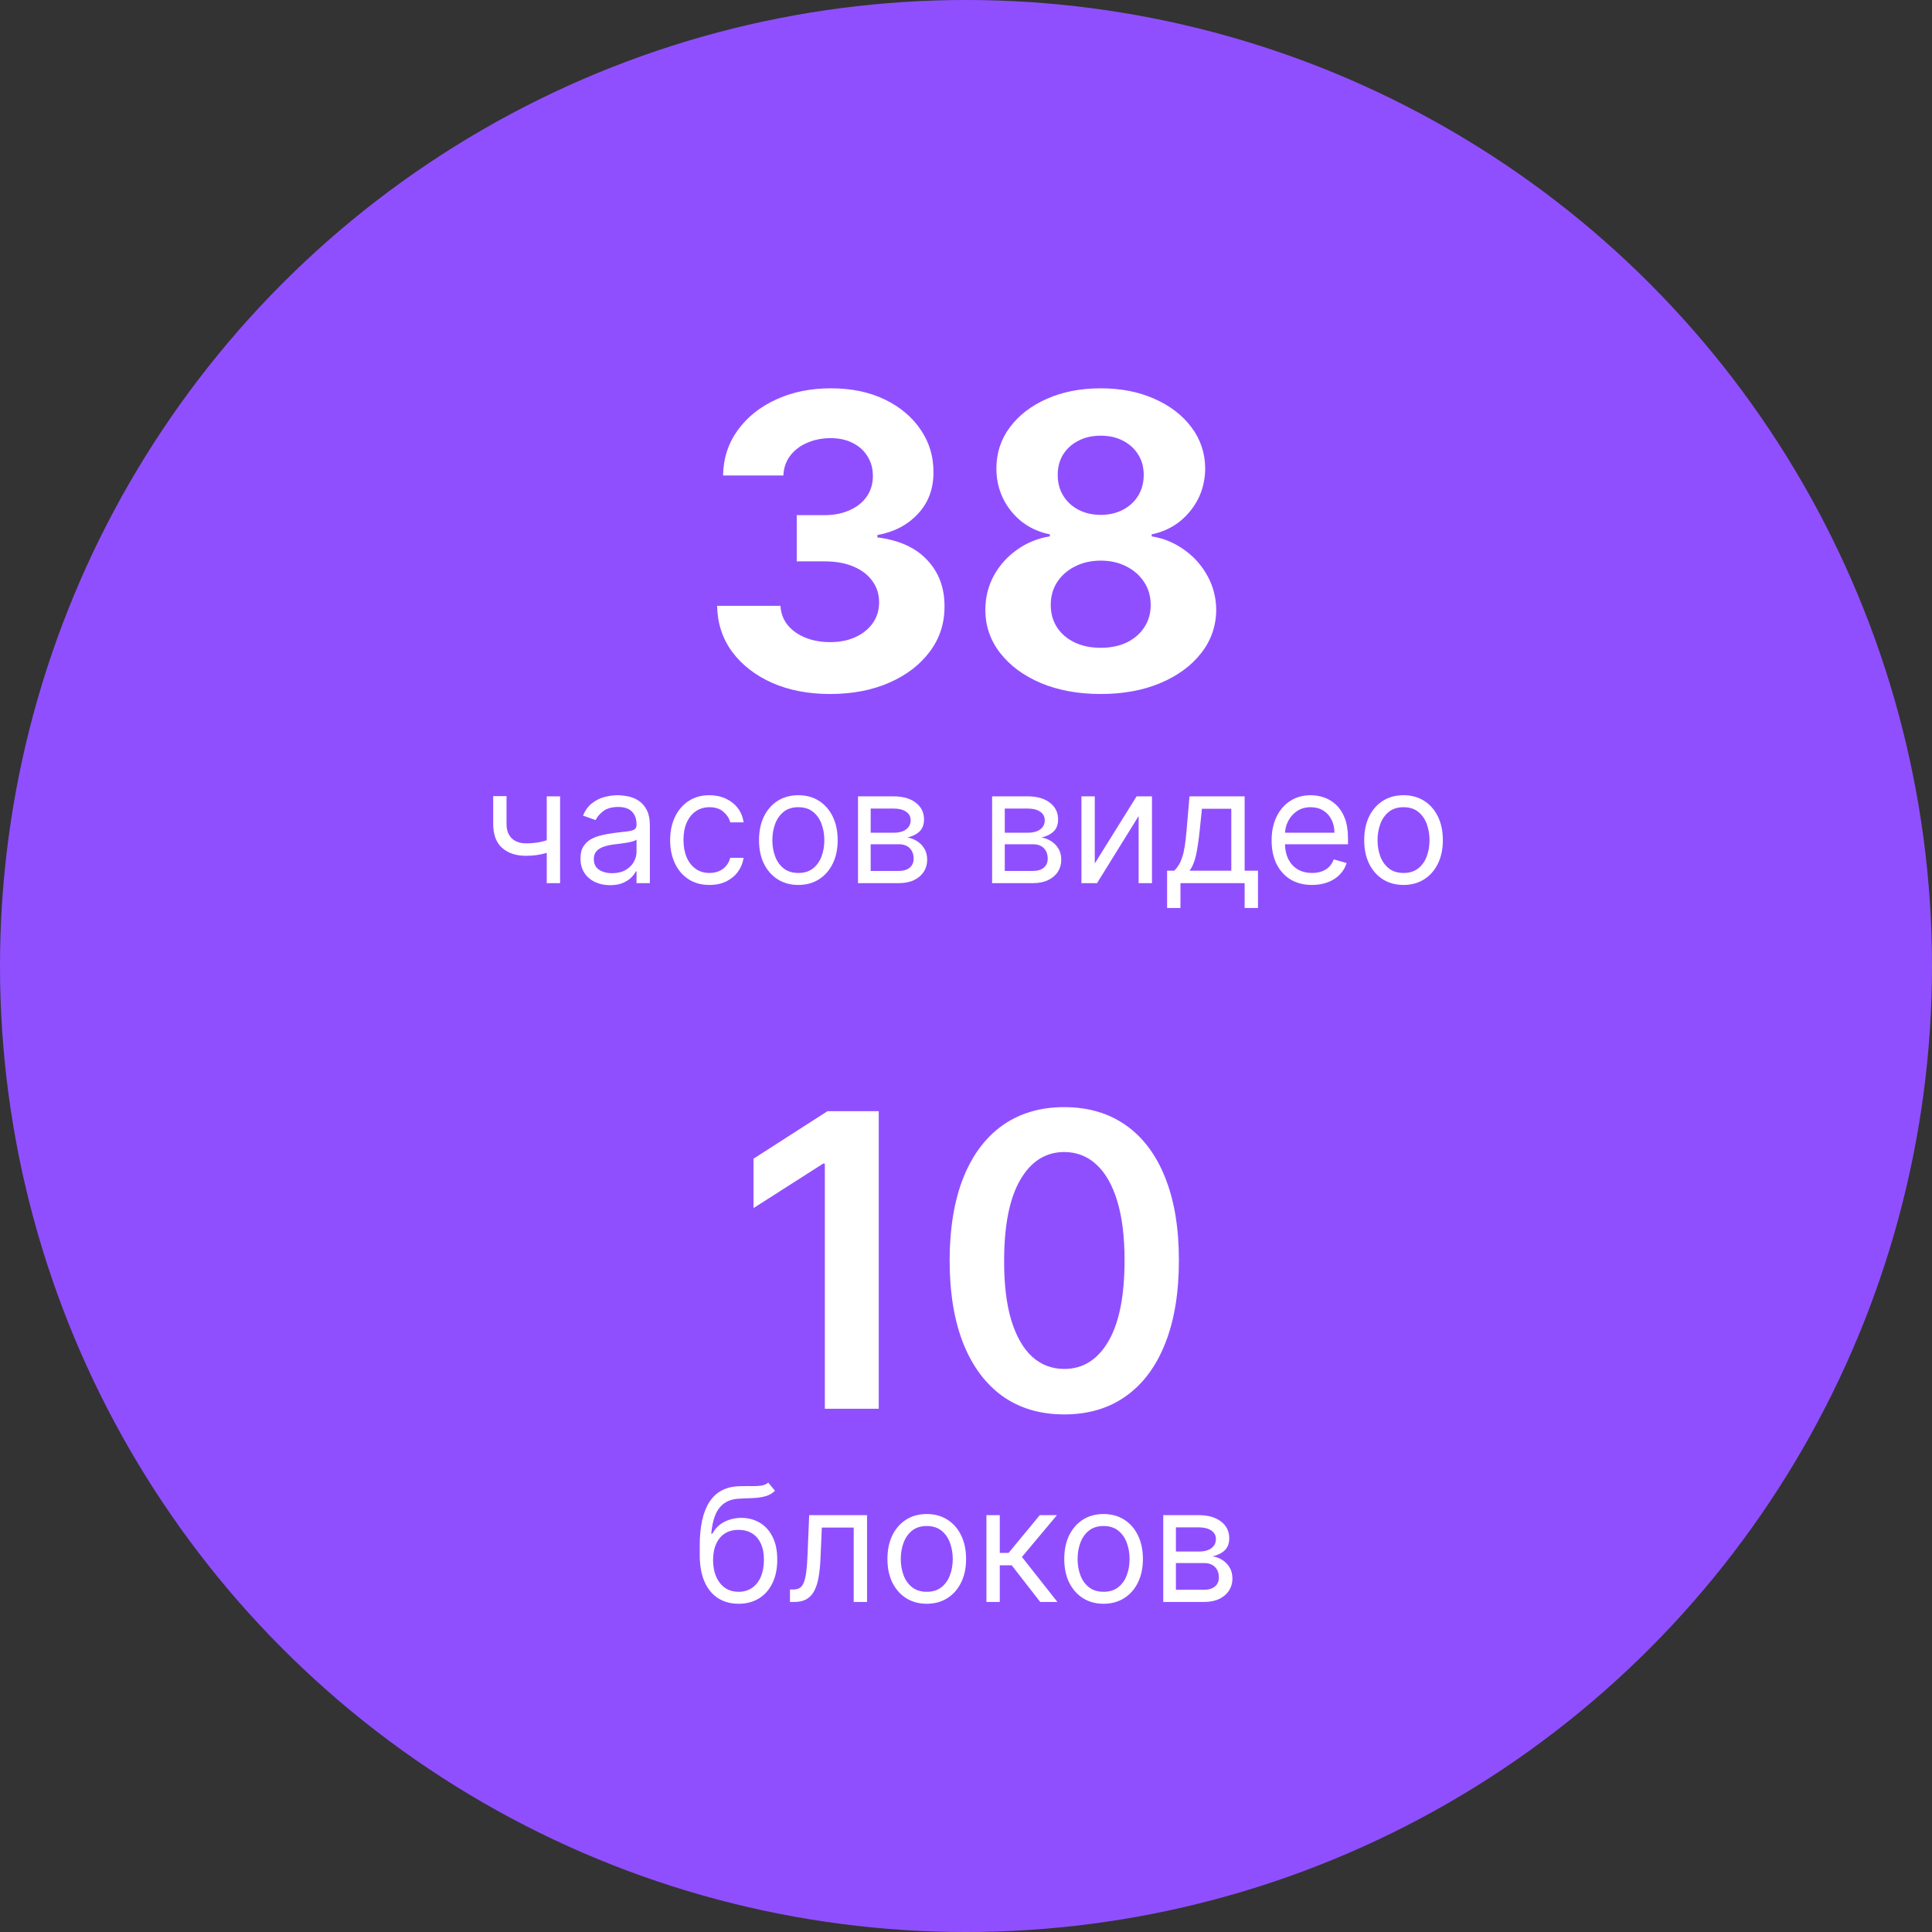
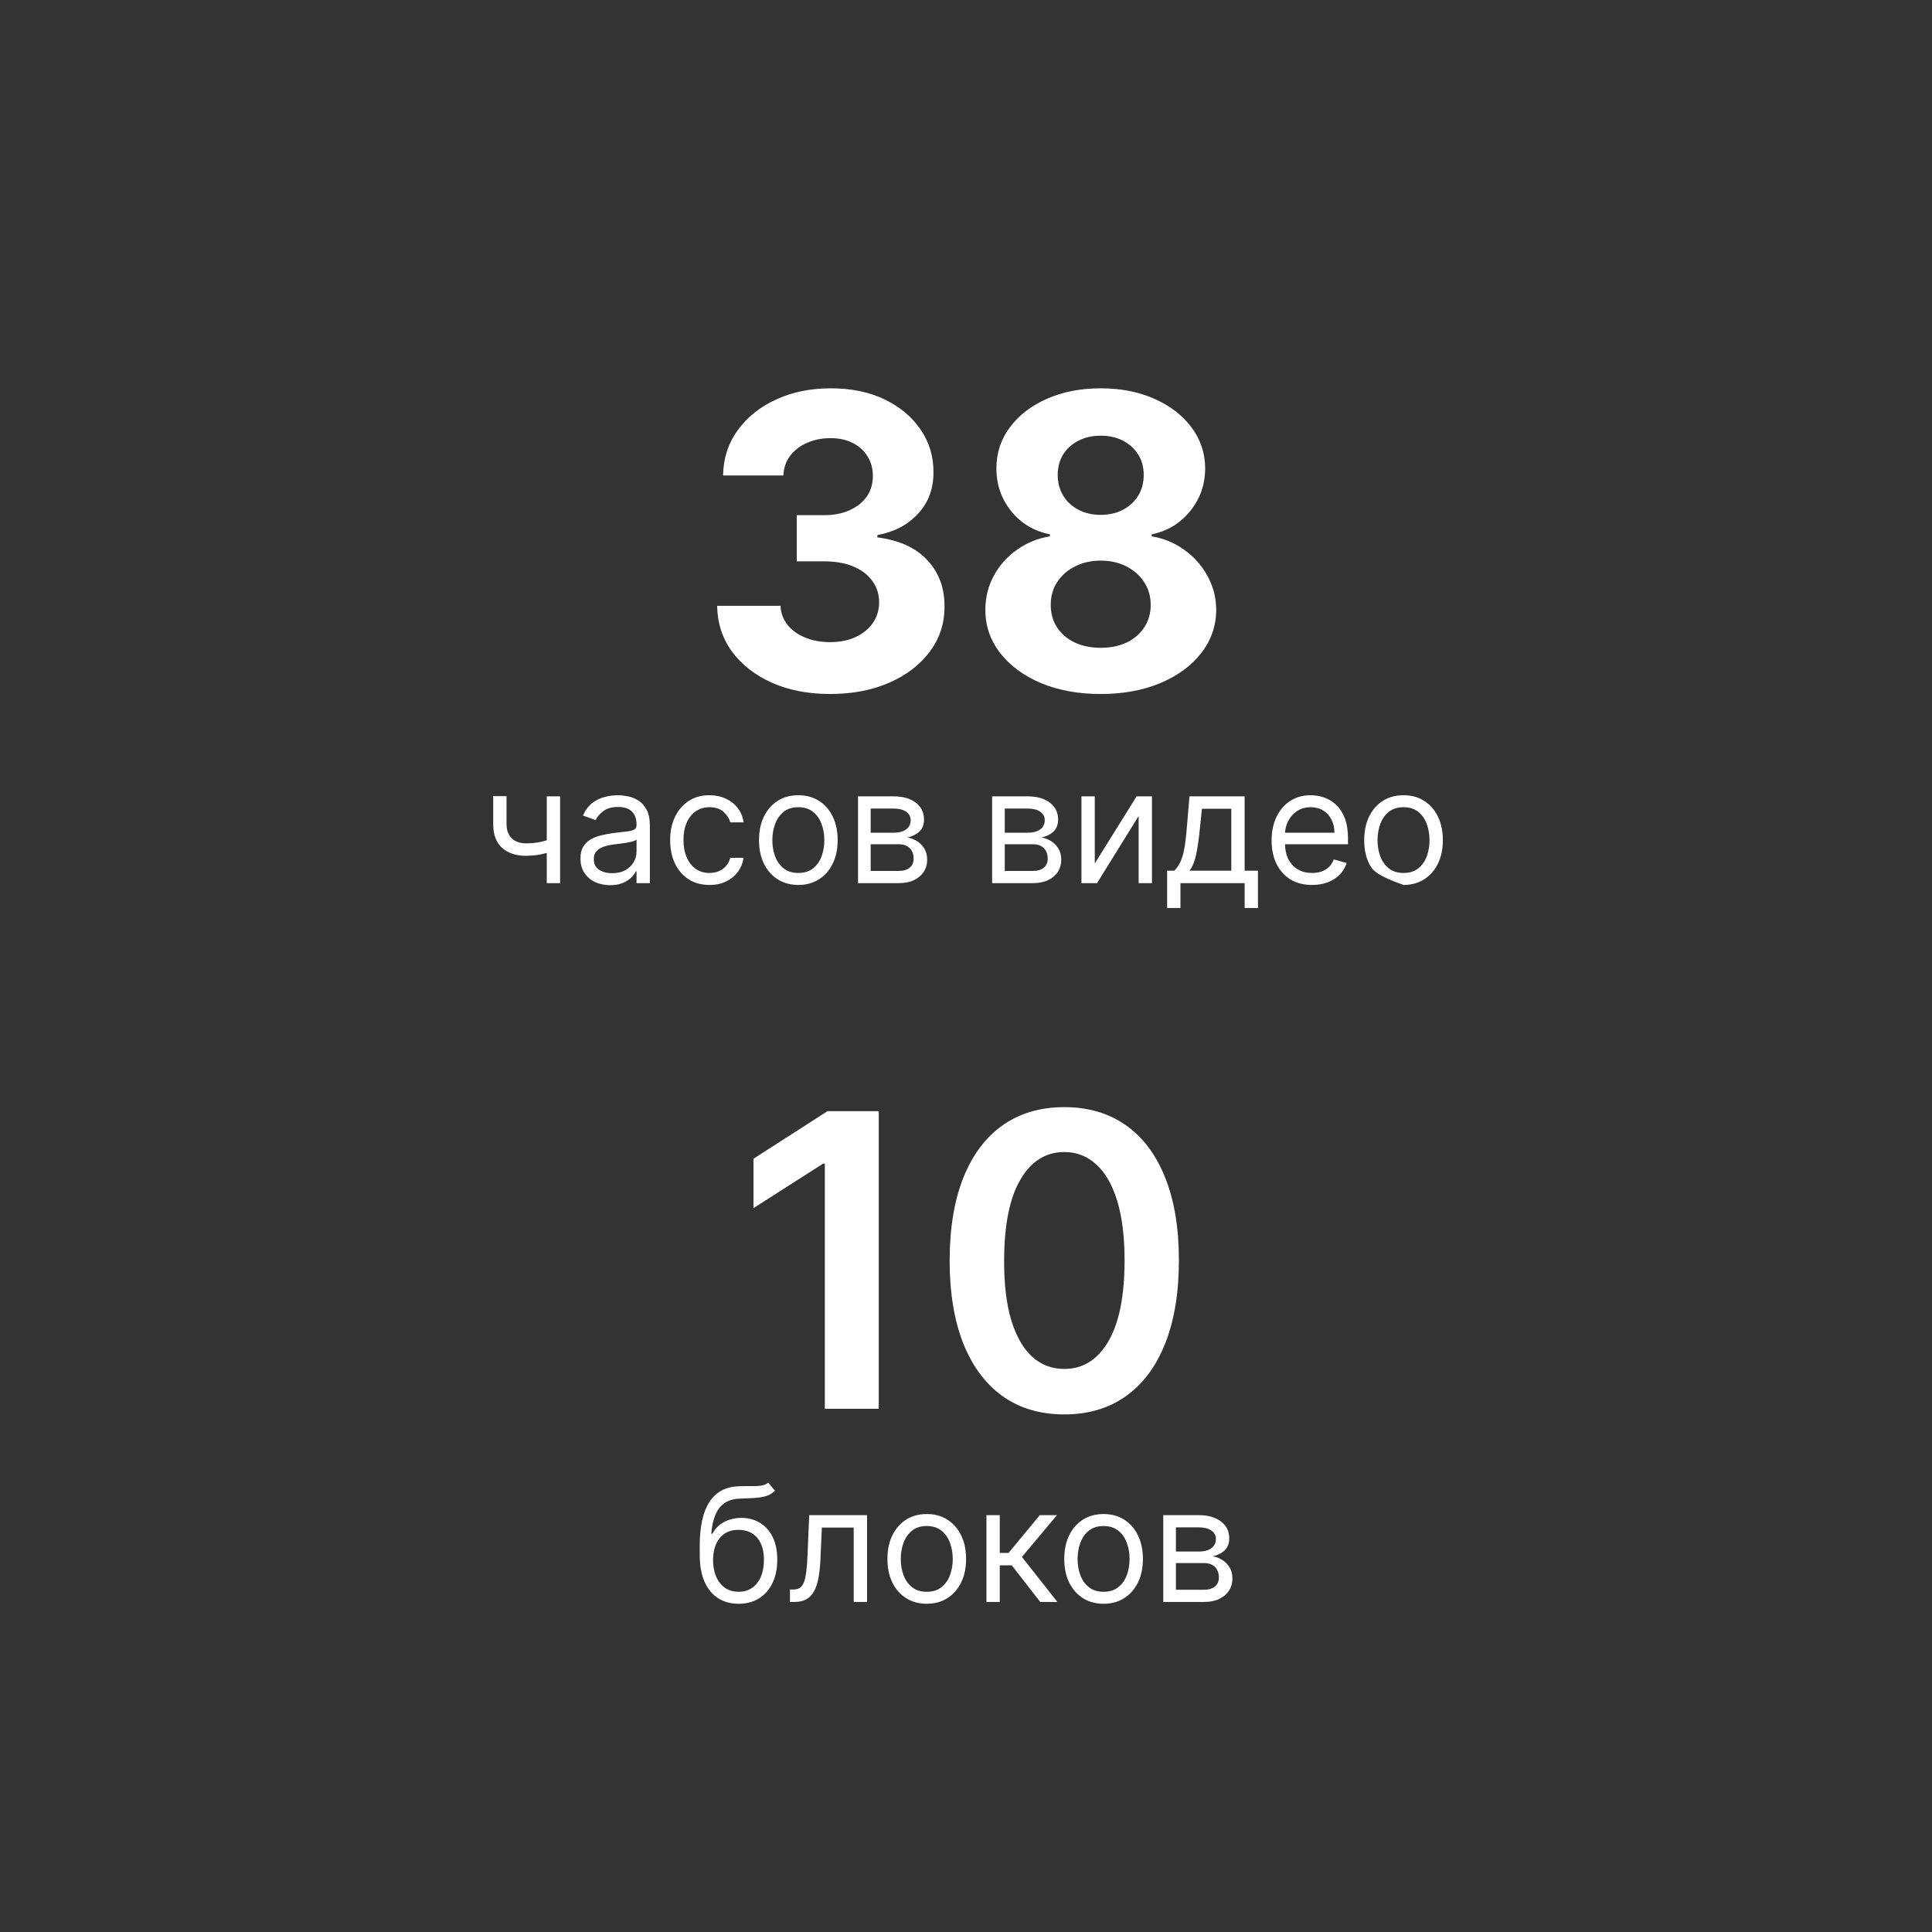
<svg xmlns="http://www.w3.org/2000/svg" width="240" height="240" viewBox="0 0 240 240" fill="none">
  <rect x="0" y="0" width="240" height="240" fill="#333333" stroke="none" />
-   <circle cx="120" cy="120" r="120" fill="#904FFF" />
-   <path d="M103.107 86.211C100.412 86.211 98.011 85.748 95.906 84.822C93.812 83.883 92.158 82.596 90.942 80.959C89.739 79.311 89.12 77.41 89.084 75.256H96.953C97.001 76.159 97.296 76.953 97.837 77.638C98.39 78.312 99.124 78.836 100.039 79.209C100.953 79.582 101.982 79.768 103.125 79.768C104.316 79.768 105.369 79.558 106.283 79.136C107.198 78.715 107.914 78.132 108.431 77.386C108.949 76.64 109.207 75.779 109.207 74.805C109.207 73.818 108.93 72.946 108.377 72.188C107.836 71.418 107.053 70.816 106.031 70.383C105.02 69.95 103.817 69.733 102.421 69.733H98.974V63.994H102.421C103.6 63.994 104.641 63.789 105.543 63.38C106.458 62.971 107.168 62.406 107.673 61.684C108.178 60.95 108.431 60.096 108.431 59.121C108.431 58.195 108.209 57.382 107.763 56.684C107.33 55.975 106.717 55.421 105.922 55.024C105.14 54.627 104.226 54.428 103.179 54.428C102.12 54.428 101.152 54.621 100.273 55.006C99.395 55.379 98.691 55.914 98.162 56.612C97.632 57.31 97.35 58.128 97.314 59.067H89.823C89.86 56.937 90.467 55.06 91.646 53.436C92.826 51.812 94.414 50.542 96.411 49.628C98.421 48.701 100.689 48.238 103.215 48.238C105.766 48.238 107.998 48.701 109.911 49.628C111.824 50.554 113.31 51.806 114.369 53.382C115.44 54.946 115.969 56.703 115.957 58.652C115.969 60.721 115.326 62.448 114.026 63.832C112.739 65.215 111.06 66.094 108.991 66.467V66.755C111.71 67.104 113.779 68.049 115.199 69.589C116.631 71.117 117.341 73.03 117.329 75.328C117.341 77.434 116.733 79.305 115.506 80.941C114.291 82.578 112.612 83.865 110.471 84.803C108.329 85.742 105.874 86.211 103.107 86.211ZM136.735 86.211C133.956 86.211 131.483 85.76 129.317 84.858C127.164 83.943 125.473 82.698 124.246 81.122C123.019 79.546 122.405 77.759 122.405 75.761C122.405 74.221 122.754 72.808 123.452 71.52C124.162 70.221 125.124 69.144 126.339 68.29C127.555 67.423 128.914 66.87 130.418 66.629V66.376C128.445 65.979 126.845 65.023 125.617 63.507C124.39 61.979 123.777 60.204 123.777 58.182C123.777 56.269 124.336 54.567 125.455 53.075C126.574 51.571 128.108 50.392 130.057 49.538C132.019 48.671 134.244 48.238 136.735 48.238C139.226 48.238 141.446 48.671 143.395 49.538C145.356 50.404 146.896 51.589 148.015 53.093C149.134 54.585 149.7 56.282 149.712 58.182C149.7 60.216 149.074 61.991 147.835 63.507C146.595 65.023 145.007 65.979 143.07 66.376V66.629C144.55 66.87 145.892 67.423 147.095 68.29C148.31 69.144 149.273 70.221 149.982 71.52C150.704 72.808 151.071 74.221 151.083 75.761C151.071 77.759 150.452 79.546 149.224 81.122C147.997 82.698 146.301 83.943 144.135 84.858C141.981 85.76 139.515 86.211 136.735 86.211ZM136.735 80.472C137.974 80.472 139.057 80.249 139.984 79.804C140.91 79.347 141.632 78.721 142.15 77.927C142.679 77.121 142.944 76.195 142.944 75.148C142.944 74.077 142.673 73.132 142.132 72.314C141.59 71.484 140.856 70.834 139.93 70.365C139.003 69.884 137.938 69.643 136.735 69.643C135.544 69.643 134.479 69.884 133.541 70.365C132.602 70.834 131.862 71.484 131.321 72.314C130.791 73.132 130.527 74.077 130.527 75.148C130.527 76.195 130.785 77.121 131.303 77.927C131.82 78.721 132.548 79.347 133.486 79.804C134.425 80.249 135.508 80.472 136.735 80.472ZM136.735 63.958C137.77 63.958 138.69 63.747 139.496 63.326C140.303 62.905 140.934 62.322 141.392 61.576C141.849 60.83 142.077 59.969 142.077 58.995C142.077 58.032 141.849 57.19 141.392 56.468C140.934 55.734 140.309 55.163 139.515 54.753C138.72 54.332 137.794 54.122 136.735 54.122C135.688 54.122 134.762 54.332 133.956 54.753C133.15 55.163 132.518 55.734 132.061 56.468C131.615 57.19 131.393 58.032 131.393 58.995C131.393 59.969 131.621 60.83 132.079 61.576C132.536 62.322 133.168 62.905 133.974 63.326C134.78 63.747 135.7 63.958 136.735 63.958ZM69.577 98.925V109.706H67.92V98.925H69.577ZM68.931 104.063V105.607C68.557 105.747 68.185 105.871 67.815 105.979C67.445 106.082 67.057 106.164 66.65 106.225C66.243 106.281 65.796 106.309 65.309 106.309C64.088 106.309 63.108 105.979 62.368 105.319C61.634 104.659 61.267 103.67 61.267 102.35V98.897H62.923V102.35C62.923 102.902 63.028 103.356 63.239 103.712C63.449 104.068 63.735 104.332 64.095 104.505C64.455 104.678 64.86 104.765 65.309 104.765C66.011 104.765 66.645 104.702 67.211 104.575C67.782 104.444 68.355 104.273 68.931 104.063ZM75.788 109.959C75.105 109.959 74.485 109.83 73.928 109.573C73.371 109.311 72.929 108.934 72.602 108.443C72.274 107.947 72.11 107.348 72.11 106.646C72.11 106.028 72.232 105.527 72.475 105.144C72.719 104.755 73.044 104.451 73.451 104.231C73.858 104.011 74.307 103.848 74.799 103.74C75.295 103.628 75.793 103.539 76.294 103.473C76.949 103.389 77.48 103.326 77.887 103.284C78.299 103.237 78.598 103.16 78.785 103.052C78.977 102.945 79.073 102.757 79.073 102.491V102.435C79.073 101.742 78.883 101.204 78.504 100.82C78.13 100.437 77.562 100.245 76.799 100.245C76.008 100.245 75.388 100.418 74.939 100.764C74.49 101.11 74.174 101.48 73.991 101.873L72.419 101.312C72.7 100.656 73.074 100.146 73.542 99.781C74.015 99.412 74.529 99.154 75.086 99.009C75.648 98.86 76.2 98.785 76.743 98.785C77.089 98.785 77.487 98.827 77.936 98.911C78.39 98.991 78.827 99.157 79.249 99.409C79.674 99.662 80.028 100.043 80.308 100.554C80.589 101.064 80.729 101.747 80.729 102.603V109.706H79.073V108.246H78.989C78.876 108.48 78.689 108.73 78.427 108.997C78.165 109.264 77.817 109.491 77.382 109.678C76.946 109.865 76.415 109.959 75.788 109.959ZM76.041 108.471C76.696 108.471 77.248 108.342 77.697 108.085C78.151 107.827 78.493 107.495 78.722 107.088C78.956 106.681 79.073 106.253 79.073 105.804V104.287C79.003 104.372 78.848 104.449 78.61 104.519C78.376 104.585 78.104 104.643 77.796 104.695C77.491 104.741 77.194 104.783 76.904 104.821C76.619 104.854 76.387 104.882 76.209 104.905C75.779 104.961 75.376 105.053 75.002 105.179C74.632 105.301 74.333 105.485 74.104 105.733C73.879 105.977 73.767 106.309 73.767 106.73C73.767 107.306 73.98 107.741 74.406 108.035C74.836 108.326 75.381 108.471 76.041 108.471ZM88.132 109.931C87.122 109.931 86.251 109.692 85.521 109.215C84.791 108.737 84.23 108.08 83.837 107.242C83.444 106.405 83.247 105.448 83.247 104.372C83.247 103.277 83.449 102.311 83.851 101.473C84.258 100.631 84.824 99.973 85.549 99.501C86.279 99.023 87.131 98.785 88.104 98.785C88.862 98.785 89.546 98.925 90.154 99.206C90.762 99.487 91.26 99.88 91.649 100.385C92.037 100.89 92.278 101.48 92.372 102.154H90.715C90.589 101.662 90.308 101.227 89.873 100.848C89.443 100.465 88.862 100.273 88.132 100.273C87.487 100.273 86.921 100.441 86.434 100.778C85.952 101.11 85.575 101.581 85.304 102.189C85.037 102.792 84.904 103.501 84.904 104.316C84.904 105.148 85.035 105.874 85.297 106.491C85.564 107.109 85.938 107.589 86.42 107.93C86.906 108.272 87.477 108.443 88.132 108.443C88.563 108.443 88.954 108.368 89.305 108.218C89.656 108.068 89.953 107.853 90.196 107.572C90.439 107.291 90.612 106.955 90.715 106.562H92.372C92.278 107.198 92.046 107.771 91.677 108.281C91.312 108.786 90.828 109.189 90.224 109.488C89.625 109.783 88.928 109.931 88.132 109.931ZM99.173 109.931C98.2 109.931 97.346 109.699 96.611 109.236C95.881 108.772 95.31 108.124 94.898 107.291C94.491 106.459 94.288 105.485 94.288 104.372C94.288 103.249 94.491 102.268 94.898 101.431C95.31 100.593 95.881 99.943 96.611 99.48C97.346 99.016 98.2 98.785 99.173 98.785C100.146 98.785 100.998 99.016 101.728 99.48C102.462 99.943 103.033 100.593 103.44 101.431C103.852 102.268 104.058 103.249 104.058 104.372C104.058 105.485 103.852 106.459 103.44 107.291C103.033 108.124 102.462 108.772 101.728 109.236C100.998 109.699 100.146 109.931 99.173 109.931ZM99.173 108.443C99.912 108.443 100.52 108.253 100.998 107.874C101.475 107.495 101.828 106.997 102.058 106.379C102.287 105.761 102.401 105.092 102.401 104.372C102.401 103.651 102.287 102.98 102.058 102.357C101.828 101.735 101.475 101.232 100.998 100.848C100.52 100.465 99.912 100.273 99.173 100.273C98.433 100.273 97.825 100.465 97.348 100.848C96.871 101.232 96.517 101.735 96.288 102.357C96.059 102.98 95.944 103.651 95.944 104.372C95.944 105.092 96.059 105.761 96.288 106.379C96.517 106.997 96.871 107.495 97.348 107.874C97.825 108.253 98.433 108.443 99.173 108.443ZM106.586 109.706V98.925H110.994C112.155 98.925 113.076 99.187 113.759 99.711C114.443 100.235 114.784 100.928 114.784 101.789C114.784 102.444 114.59 102.952 114.202 103.312C113.813 103.667 113.315 103.908 112.707 104.035C113.104 104.091 113.49 104.231 113.865 104.456C114.244 104.681 114.557 104.989 114.805 105.382C115.053 105.771 115.177 106.248 115.177 106.814C115.177 107.366 115.037 107.86 114.756 108.295C114.475 108.73 114.073 109.074 113.549 109.327C113.025 109.58 112.398 109.706 111.668 109.706H106.586ZM108.159 108.19H111.668C112.239 108.19 112.686 108.054 113.008 107.783C113.331 107.511 113.493 107.142 113.493 106.674C113.493 106.117 113.331 105.68 113.008 105.361C112.686 105.038 112.239 104.877 111.668 104.877H108.159V108.19ZM108.159 103.445H110.994C111.439 103.445 111.82 103.384 112.138 103.263C112.456 103.136 112.7 102.959 112.868 102.729C113.041 102.495 113.128 102.219 113.128 101.901C113.128 101.447 112.938 101.092 112.559 100.834C112.18 100.572 111.659 100.441 110.994 100.441H108.159V103.445ZM123.244 109.706V98.925H127.651C128.812 98.925 129.733 99.187 130.417 99.711C131.1 100.235 131.441 100.928 131.441 101.789C131.441 102.444 131.247 102.952 130.859 103.312C130.47 103.667 129.972 103.908 129.364 104.035C129.762 104.091 130.148 104.231 130.522 104.456C130.901 104.681 131.214 104.989 131.462 105.382C131.71 105.771 131.834 106.248 131.834 106.814C131.834 107.366 131.694 107.86 131.413 108.295C131.133 108.73 130.73 109.074 130.206 109.327C129.682 109.58 129.055 109.706 128.325 109.706H123.244ZM124.816 108.19H128.325C128.896 108.19 129.343 108.054 129.666 107.783C129.989 107.511 130.15 107.142 130.15 106.674C130.15 106.117 129.989 105.68 129.666 105.361C129.343 105.038 128.896 104.877 128.325 104.877H124.816V108.19ZM124.816 103.445H127.651C128.096 103.445 128.477 103.384 128.795 103.263C129.114 103.136 129.357 102.959 129.525 102.729C129.698 102.495 129.785 102.219 129.785 101.901C129.785 101.447 129.595 101.092 129.216 100.834C128.837 100.572 128.316 100.441 127.651 100.441H124.816V103.445ZM135.998 107.263L141.192 98.925H143.101V109.706H141.445V101.368L136.279 109.706H134.342V98.925H135.998V107.263ZM144.984 112.794V108.162H145.882C146.102 107.933 146.292 107.685 146.451 107.418C146.61 107.151 146.748 106.835 146.865 106.47C146.987 106.101 147.09 105.651 147.174 105.123C147.258 104.589 147.333 103.946 147.398 103.193L147.763 98.925H154.614V108.162H156.27V112.794H154.614V109.706H146.64V112.794H144.984ZM147.763 108.162H152.957V100.469H149.308L149.027 103.193C148.91 104.32 148.765 105.305 148.592 106.147C148.418 106.99 148.142 107.661 147.763 108.162ZM162.989 109.931C161.95 109.931 161.054 109.701 160.301 109.243C159.552 108.779 158.974 108.134 158.567 107.306C158.165 106.473 157.963 105.504 157.963 104.4C157.963 103.296 158.165 102.322 158.567 101.48C158.974 100.633 159.54 99.973 160.266 99.501C160.995 99.023 161.847 98.785 162.82 98.785C163.382 98.785 163.936 98.878 164.484 99.066C165.031 99.253 165.53 99.557 165.979 99.978C166.428 100.394 166.786 100.947 167.053 101.634C167.319 102.322 167.453 103.169 167.453 104.175V104.877H159.143V103.445H165.768C165.768 102.837 165.647 102.294 165.403 101.817C165.165 101.34 164.823 100.963 164.378 100.687C163.939 100.411 163.419 100.273 162.82 100.273C162.161 100.273 161.59 100.437 161.108 100.764C160.63 101.087 160.263 101.508 160.006 102.027C159.748 102.547 159.62 103.104 159.62 103.698V104.652C159.62 105.467 159.76 106.157 160.041 106.723C160.326 107.284 160.722 107.713 161.227 108.007C161.732 108.298 162.32 108.443 162.989 108.443C163.424 108.443 163.817 108.382 164.168 108.26C164.524 108.134 164.83 107.947 165.087 107.699C165.345 107.446 165.544 107.132 165.684 106.758L167.284 107.207C167.116 107.75 166.833 108.227 166.435 108.639C166.037 109.046 165.546 109.364 164.961 109.594C164.376 109.818 163.719 109.931 162.989 109.931ZM174.352 109.931C173.379 109.931 172.525 109.699 171.79 109.236C171.06 108.772 170.489 108.124 170.078 107.291C169.671 106.459 169.467 105.485 169.467 104.372C169.467 103.249 169.671 102.268 170.078 101.431C170.489 100.593 171.06 99.943 171.79 99.48C172.525 99.016 173.379 98.785 174.352 98.785C175.325 98.785 176.177 99.016 176.907 99.48C177.641 99.943 178.212 100.593 178.619 101.431C179.031 102.268 179.237 103.249 179.237 104.372C179.237 105.485 179.031 106.459 178.619 107.291C178.212 108.124 177.641 108.772 176.907 109.236C176.177 109.699 175.325 109.931 174.352 109.931ZM174.352 108.443C175.091 108.443 175.7 108.253 176.177 107.874C176.654 107.495 177.007 106.997 177.237 106.379C177.466 105.761 177.581 105.092 177.581 104.372C177.581 103.651 177.466 102.98 177.237 102.357C177.007 101.735 176.654 101.232 176.177 100.848C175.7 100.465 175.091 100.273 174.352 100.273C173.613 100.273 173.004 100.465 172.527 100.848C172.05 101.232 171.697 101.735 171.467 102.357C171.238 102.98 171.123 103.651 171.123 104.372C171.123 105.092 171.238 105.761 171.467 106.379C171.697 106.997 172.05 107.495 172.527 107.874C173.004 108.253 173.613 108.443 174.352 108.443Z" fill="white" />
+   <path d="M103.107 86.211C100.412 86.211 98.011 85.748 95.906 84.822C93.812 83.883 92.158 82.596 90.942 80.959C89.739 79.311 89.12 77.41 89.084 75.256H96.953C97.001 76.159 97.296 76.953 97.837 77.638C98.39 78.312 99.124 78.836 100.039 79.209C100.953 79.582 101.982 79.768 103.125 79.768C104.316 79.768 105.369 79.558 106.283 79.136C107.198 78.715 107.914 78.132 108.431 77.386C108.949 76.64 109.207 75.779 109.207 74.805C109.207 73.818 108.93 72.946 108.377 72.188C107.836 71.418 107.053 70.816 106.031 70.383C105.02 69.95 103.817 69.733 102.421 69.733H98.974V63.994H102.421C103.6 63.994 104.641 63.789 105.543 63.38C106.458 62.971 107.168 62.406 107.673 61.684C108.178 60.95 108.431 60.096 108.431 59.121C108.431 58.195 108.209 57.382 107.763 56.684C107.33 55.975 106.717 55.421 105.922 55.024C105.14 54.627 104.226 54.428 103.179 54.428C102.12 54.428 101.152 54.621 100.273 55.006C99.395 55.379 98.691 55.914 98.162 56.612C97.632 57.31 97.35 58.128 97.314 59.067H89.823C89.86 56.937 90.467 55.06 91.646 53.436C92.826 51.812 94.414 50.542 96.411 49.628C98.421 48.701 100.689 48.238 103.215 48.238C105.766 48.238 107.998 48.701 109.911 49.628C111.824 50.554 113.31 51.806 114.369 53.382C115.44 54.946 115.969 56.703 115.957 58.652C115.969 60.721 115.326 62.448 114.026 63.832C112.739 65.215 111.06 66.094 108.991 66.467V66.755C111.71 67.104 113.779 68.049 115.199 69.589C116.631 71.117 117.341 73.03 117.329 75.328C117.341 77.434 116.733 79.305 115.506 80.941C114.291 82.578 112.612 83.865 110.471 84.803C108.329 85.742 105.874 86.211 103.107 86.211ZM136.735 86.211C133.956 86.211 131.483 85.76 129.317 84.858C127.164 83.943 125.473 82.698 124.246 81.122C123.019 79.546 122.405 77.759 122.405 75.761C122.405 74.221 122.754 72.808 123.452 71.52C124.162 70.221 125.124 69.144 126.339 68.29C127.555 67.423 128.914 66.87 130.418 66.629V66.376C128.445 65.979 126.845 65.023 125.617 63.507C124.39 61.979 123.777 60.204 123.777 58.182C123.777 56.269 124.336 54.567 125.455 53.075C126.574 51.571 128.108 50.392 130.057 49.538C132.019 48.671 134.244 48.238 136.735 48.238C139.226 48.238 141.446 48.671 143.395 49.538C145.356 50.404 146.896 51.589 148.015 53.093C149.134 54.585 149.7 56.282 149.712 58.182C149.7 60.216 149.074 61.991 147.835 63.507C146.595 65.023 145.007 65.979 143.07 66.376V66.629C144.55 66.87 145.892 67.423 147.095 68.29C148.31 69.144 149.273 70.221 149.982 71.52C150.704 72.808 151.071 74.221 151.083 75.761C151.071 77.759 150.452 79.546 149.224 81.122C147.997 82.698 146.301 83.943 144.135 84.858C141.981 85.76 139.515 86.211 136.735 86.211ZM136.735 80.472C137.974 80.472 139.057 80.249 139.984 79.804C140.91 79.347 141.632 78.721 142.15 77.927C142.679 77.121 142.944 76.195 142.944 75.148C142.944 74.077 142.673 73.132 142.132 72.314C141.59 71.484 140.856 70.834 139.93 70.365C139.003 69.884 137.938 69.643 136.735 69.643C135.544 69.643 134.479 69.884 133.541 70.365C132.602 70.834 131.862 71.484 131.321 72.314C130.791 73.132 130.527 74.077 130.527 75.148C130.527 76.195 130.785 77.121 131.303 77.927C131.82 78.721 132.548 79.347 133.486 79.804C134.425 80.249 135.508 80.472 136.735 80.472ZM136.735 63.958C137.77 63.958 138.69 63.747 139.496 63.326C140.303 62.905 140.934 62.322 141.392 61.576C141.849 60.83 142.077 59.969 142.077 58.995C142.077 58.032 141.849 57.19 141.392 56.468C140.934 55.734 140.309 55.163 139.515 54.753C138.72 54.332 137.794 54.122 136.735 54.122C135.688 54.122 134.762 54.332 133.956 54.753C133.15 55.163 132.518 55.734 132.061 56.468C131.615 57.19 131.393 58.032 131.393 58.995C131.393 59.969 131.621 60.83 132.079 61.576C132.536 62.322 133.168 62.905 133.974 63.326C134.78 63.747 135.7 63.958 136.735 63.958ZM69.577 98.925V109.706H67.92V98.925H69.577ZM68.931 104.063V105.607C68.557 105.747 68.185 105.871 67.815 105.979C67.445 106.082 67.057 106.164 66.65 106.225C66.243 106.281 65.796 106.309 65.309 106.309C64.088 106.309 63.108 105.979 62.368 105.319C61.634 104.659 61.267 103.67 61.267 102.35V98.897H62.923V102.35C62.923 102.902 63.028 103.356 63.239 103.712C63.449 104.068 63.735 104.332 64.095 104.505C64.455 104.678 64.86 104.765 65.309 104.765C66.011 104.765 66.645 104.702 67.211 104.575C67.782 104.444 68.355 104.273 68.931 104.063ZM75.788 109.959C75.105 109.959 74.485 109.83 73.928 109.573C73.371 109.311 72.929 108.934 72.602 108.443C72.274 107.947 72.11 107.348 72.11 106.646C72.11 106.028 72.232 105.527 72.475 105.144C72.719 104.755 73.044 104.451 73.451 104.231C73.858 104.011 74.307 103.848 74.799 103.74C75.295 103.628 75.793 103.539 76.294 103.473C76.949 103.389 77.48 103.326 77.887 103.284C78.299 103.237 78.598 103.16 78.785 103.052C78.977 102.945 79.073 102.757 79.073 102.491V102.435C79.073 101.742 78.883 101.204 78.504 100.82C78.13 100.437 77.562 100.245 76.799 100.245C76.008 100.245 75.388 100.418 74.939 100.764C74.49 101.11 74.174 101.48 73.991 101.873L72.419 101.312C72.7 100.656 73.074 100.146 73.542 99.781C74.015 99.412 74.529 99.154 75.086 99.009C75.648 98.86 76.2 98.785 76.743 98.785C77.089 98.785 77.487 98.827 77.936 98.911C78.39 98.991 78.827 99.157 79.249 99.409C79.674 99.662 80.028 100.043 80.308 100.554C80.589 101.064 80.729 101.747 80.729 102.603V109.706H79.073V108.246H78.989C78.876 108.48 78.689 108.73 78.427 108.997C78.165 109.264 77.817 109.491 77.382 109.678C76.946 109.865 76.415 109.959 75.788 109.959ZM76.041 108.471C76.696 108.471 77.248 108.342 77.697 108.085C78.151 107.827 78.493 107.495 78.722 107.088C78.956 106.681 79.073 106.253 79.073 105.804V104.287C79.003 104.372 78.848 104.449 78.61 104.519C78.376 104.585 78.104 104.643 77.796 104.695C77.491 104.741 77.194 104.783 76.904 104.821C76.619 104.854 76.387 104.882 76.209 104.905C75.779 104.961 75.376 105.053 75.002 105.179C74.632 105.301 74.333 105.485 74.104 105.733C73.879 105.977 73.767 106.309 73.767 106.73C73.767 107.306 73.98 107.741 74.406 108.035C74.836 108.326 75.381 108.471 76.041 108.471ZM88.132 109.931C87.122 109.931 86.251 109.692 85.521 109.215C84.791 108.737 84.23 108.08 83.837 107.242C83.444 106.405 83.247 105.448 83.247 104.372C83.247 103.277 83.449 102.311 83.851 101.473C84.258 100.631 84.824 99.973 85.549 99.501C86.279 99.023 87.131 98.785 88.104 98.785C88.862 98.785 89.546 98.925 90.154 99.206C90.762 99.487 91.26 99.88 91.649 100.385C92.037 100.89 92.278 101.48 92.372 102.154H90.715C90.589 101.662 90.308 101.227 89.873 100.848C89.443 100.465 88.862 100.273 88.132 100.273C87.487 100.273 86.921 100.441 86.434 100.778C85.952 101.11 85.575 101.581 85.304 102.189C85.037 102.792 84.904 103.501 84.904 104.316C84.904 105.148 85.035 105.874 85.297 106.491C85.564 107.109 85.938 107.589 86.42 107.93C86.906 108.272 87.477 108.443 88.132 108.443C88.563 108.443 88.954 108.368 89.305 108.218C89.656 108.068 89.953 107.853 90.196 107.572C90.439 107.291 90.612 106.955 90.715 106.562H92.372C92.278 107.198 92.046 107.771 91.677 108.281C91.312 108.786 90.828 109.189 90.224 109.488C89.625 109.783 88.928 109.931 88.132 109.931ZM99.173 109.931C98.2 109.931 97.346 109.699 96.611 109.236C95.881 108.772 95.31 108.124 94.898 107.291C94.491 106.459 94.288 105.485 94.288 104.372C94.288 103.249 94.491 102.268 94.898 101.431C95.31 100.593 95.881 99.943 96.611 99.48C97.346 99.016 98.2 98.785 99.173 98.785C100.146 98.785 100.998 99.016 101.728 99.48C102.462 99.943 103.033 100.593 103.44 101.431C103.852 102.268 104.058 103.249 104.058 104.372C104.058 105.485 103.852 106.459 103.44 107.291C103.033 108.124 102.462 108.772 101.728 109.236C100.998 109.699 100.146 109.931 99.173 109.931ZM99.173 108.443C99.912 108.443 100.52 108.253 100.998 107.874C101.475 107.495 101.828 106.997 102.058 106.379C102.287 105.761 102.401 105.092 102.401 104.372C102.401 103.651 102.287 102.98 102.058 102.357C101.828 101.735 101.475 101.232 100.998 100.848C100.52 100.465 99.912 100.273 99.173 100.273C98.433 100.273 97.825 100.465 97.348 100.848C96.871 101.232 96.517 101.735 96.288 102.357C96.059 102.98 95.944 103.651 95.944 104.372C95.944 105.092 96.059 105.761 96.288 106.379C96.517 106.997 96.871 107.495 97.348 107.874C97.825 108.253 98.433 108.443 99.173 108.443ZM106.586 109.706V98.925H110.994C112.155 98.925 113.076 99.187 113.759 99.711C114.443 100.235 114.784 100.928 114.784 101.789C114.784 102.444 114.59 102.952 114.202 103.312C113.813 103.667 113.315 103.908 112.707 104.035C113.104 104.091 113.49 104.231 113.865 104.456C114.244 104.681 114.557 104.989 114.805 105.382C115.053 105.771 115.177 106.248 115.177 106.814C115.177 107.366 115.037 107.86 114.756 108.295C114.475 108.73 114.073 109.074 113.549 109.327C113.025 109.58 112.398 109.706 111.668 109.706H106.586ZM108.159 108.19H111.668C112.239 108.19 112.686 108.054 113.008 107.783C113.331 107.511 113.493 107.142 113.493 106.674C113.493 106.117 113.331 105.68 113.008 105.361C112.686 105.038 112.239 104.877 111.668 104.877H108.159V108.19ZM108.159 103.445H110.994C111.439 103.445 111.82 103.384 112.138 103.263C112.456 103.136 112.7 102.959 112.868 102.729C113.041 102.495 113.128 102.219 113.128 101.901C113.128 101.447 112.938 101.092 112.559 100.834C112.18 100.572 111.659 100.441 110.994 100.441H108.159V103.445ZM123.244 109.706V98.925H127.651C128.812 98.925 129.733 99.187 130.417 99.711C131.1 100.235 131.441 100.928 131.441 101.789C131.441 102.444 131.247 102.952 130.859 103.312C130.47 103.667 129.972 103.908 129.364 104.035C129.762 104.091 130.148 104.231 130.522 104.456C130.901 104.681 131.214 104.989 131.462 105.382C131.71 105.771 131.834 106.248 131.834 106.814C131.834 107.366 131.694 107.86 131.413 108.295C131.133 108.73 130.73 109.074 130.206 109.327C129.682 109.58 129.055 109.706 128.325 109.706H123.244ZM124.816 108.19H128.325C128.896 108.19 129.343 108.054 129.666 107.783C129.989 107.511 130.15 107.142 130.15 106.674C130.15 106.117 129.989 105.68 129.666 105.361C129.343 105.038 128.896 104.877 128.325 104.877H124.816V108.19ZM124.816 103.445H127.651C128.096 103.445 128.477 103.384 128.795 103.263C129.114 103.136 129.357 102.959 129.525 102.729C129.698 102.495 129.785 102.219 129.785 101.901C129.785 101.447 129.595 101.092 129.216 100.834C128.837 100.572 128.316 100.441 127.651 100.441H124.816V103.445ZM135.998 107.263L141.192 98.925H143.101V109.706H141.445V101.368L136.279 109.706H134.342V98.925H135.998V107.263ZM144.984 112.794V108.162H145.882C146.102 107.933 146.292 107.685 146.451 107.418C146.61 107.151 146.748 106.835 146.865 106.47C146.987 106.101 147.09 105.651 147.174 105.123C147.258 104.589 147.333 103.946 147.398 103.193L147.763 98.925H154.614V108.162H156.27V112.794H154.614V109.706H146.64V112.794H144.984ZM147.763 108.162H152.957V100.469H149.308L149.027 103.193C148.91 104.32 148.765 105.305 148.592 106.147C148.418 106.99 148.142 107.661 147.763 108.162ZM162.989 109.931C161.95 109.931 161.054 109.701 160.301 109.243C159.552 108.779 158.974 108.134 158.567 107.306C158.165 106.473 157.963 105.504 157.963 104.4C157.963 103.296 158.165 102.322 158.567 101.48C158.974 100.633 159.54 99.973 160.266 99.501C160.995 99.023 161.847 98.785 162.82 98.785C163.382 98.785 163.936 98.878 164.484 99.066C165.031 99.253 165.53 99.557 165.979 99.978C166.428 100.394 166.786 100.947 167.053 101.634C167.319 102.322 167.453 103.169 167.453 104.175V104.877H159.143V103.445H165.768C165.768 102.837 165.647 102.294 165.403 101.817C165.165 101.34 164.823 100.963 164.378 100.687C163.939 100.411 163.419 100.273 162.82 100.273C162.161 100.273 161.59 100.437 161.108 100.764C160.63 101.087 160.263 101.508 160.006 102.027C159.748 102.547 159.62 103.104 159.62 103.698V104.652C159.62 105.467 159.76 106.157 160.041 106.723C160.326 107.284 160.722 107.713 161.227 108.007C161.732 108.298 162.32 108.443 162.989 108.443C163.424 108.443 163.817 108.382 164.168 108.26C164.524 108.134 164.83 107.947 165.087 107.699C165.345 107.446 165.544 107.132 165.684 106.758L167.284 107.207C167.116 107.75 166.833 108.227 166.435 108.639C166.037 109.046 165.546 109.364 164.961 109.594C164.376 109.818 163.719 109.931 162.989 109.931ZM174.352 109.931C171.06 108.772 170.489 108.124 170.078 107.291C169.671 106.459 169.467 105.485 169.467 104.372C169.467 103.249 169.671 102.268 170.078 101.431C170.489 100.593 171.06 99.943 171.79 99.48C172.525 99.016 173.379 98.785 174.352 98.785C175.325 98.785 176.177 99.016 176.907 99.48C177.641 99.943 178.212 100.593 178.619 101.431C179.031 102.268 179.237 103.249 179.237 104.372C179.237 105.485 179.031 106.459 178.619 107.291C178.212 108.124 177.641 108.772 176.907 109.236C176.177 109.699 175.325 109.931 174.352 109.931ZM174.352 108.443C175.091 108.443 175.7 108.253 176.177 107.874C176.654 107.495 177.007 106.997 177.237 106.379C177.466 105.761 177.581 105.092 177.581 104.372C177.581 103.651 177.466 102.98 177.237 102.357C177.007 101.735 176.654 101.232 176.177 100.848C175.7 100.465 175.091 100.273 174.352 100.273C173.613 100.273 173.004 100.465 172.527 100.848C172.05 101.232 171.697 101.735 171.467 102.357C171.238 102.98 171.123 103.651 171.123 104.372C171.123 105.092 171.238 105.761 171.467 106.379C171.697 106.997 172.05 107.495 172.527 107.874C173.004 108.253 173.613 108.443 174.352 108.443Z" fill="white" />
  <path d="M109.16 138.037V175H102.464V144.553H102.247L93.602 150.076V143.939L102.789 138.037H109.16ZM132.207 175.704C129.235 175.704 126.685 174.952 124.555 173.448C122.437 171.932 120.807 169.748 119.664 166.896C118.533 164.033 117.967 160.586 117.967 156.555C117.979 152.524 118.551 149.095 119.682 146.267C120.825 143.428 122.455 141.262 124.573 139.77C126.703 138.278 129.247 137.532 132.207 137.532C135.167 137.532 137.712 138.278 139.842 139.77C141.971 141.262 143.602 143.428 144.733 146.267C145.876 149.107 146.447 152.536 146.447 156.555C146.447 160.598 145.876 164.051 144.733 166.914C143.602 169.766 141.971 171.944 139.842 173.448C137.724 174.952 135.179 175.704 132.207 175.704ZM132.207 170.055C134.517 170.055 136.34 168.918 137.676 166.644C139.023 164.358 139.697 160.995 139.697 156.555C139.697 153.619 139.39 151.152 138.777 149.155C138.163 147.158 137.297 145.654 136.178 144.643C135.059 143.62 133.735 143.109 132.207 143.109C129.909 143.109 128.092 144.252 126.757 146.538C125.421 148.812 124.747 152.151 124.735 156.555C124.723 159.503 125.018 161.981 125.62 163.991C126.233 166 127.1 167.516 128.219 168.539C129.338 169.549 130.667 170.055 132.207 170.055ZM95.431 184.176L96.273 185.187C95.946 185.505 95.567 185.728 95.136 185.854C94.706 185.98 94.219 186.057 93.676 186.086C93.133 186.114 92.53 186.142 91.865 186.17C91.117 186.198 90.497 186.38 90.005 186.717C89.514 187.054 89.135 187.541 88.868 188.177C88.602 188.814 88.431 189.595 88.356 190.521H88.496C88.862 189.848 89.367 189.352 90.013 189.033C90.658 188.715 91.351 188.556 92.09 188.556C92.932 188.556 93.69 188.753 94.364 189.146C95.038 189.539 95.571 190.121 95.964 190.893C96.358 191.665 96.554 192.618 96.554 193.75C96.554 194.878 96.353 195.851 95.95 196.67C95.553 197.489 94.993 198.12 94.273 198.565C93.557 199.005 92.717 199.225 91.753 199.225C90.789 199.225 89.945 198.998 89.219 198.544C88.494 198.085 87.93 197.407 87.528 196.508C87.126 195.605 86.924 194.489 86.924 193.16V192.009C86.924 189.609 87.331 187.789 88.146 186.549C88.964 185.309 90.195 184.668 91.837 184.626C92.418 184.607 92.935 184.602 93.388 184.612C93.842 184.621 94.238 184.6 94.575 184.548C94.912 184.497 95.197 184.373 95.431 184.176ZM91.753 197.737C92.404 197.737 92.963 197.573 93.431 197.245C93.903 196.918 94.266 196.457 94.519 195.863C94.771 195.264 94.898 194.559 94.898 193.75C94.898 192.964 94.769 192.295 94.511 191.743C94.259 191.191 93.896 190.769 93.424 190.479C92.951 190.189 92.385 190.044 91.725 190.044C91.243 190.044 90.81 190.126 90.427 190.29C90.043 190.454 89.715 190.695 89.444 191.013C89.173 191.331 88.962 191.719 88.812 192.178C88.667 192.636 88.59 193.16 88.581 193.75C88.581 194.957 88.864 195.923 89.43 196.649C89.996 197.374 90.771 197.737 91.753 197.737ZM98.133 199V197.456H98.526C98.849 197.456 99.118 197.393 99.333 197.266C99.549 197.135 99.722 196.908 99.853 196.586C99.989 196.258 100.091 195.804 100.162 195.224C100.236 194.639 100.29 193.895 100.323 192.992L100.52 188.219H107.707V199H106.05V189.763H102.092L101.923 193.61C101.886 194.494 101.806 195.273 101.685 195.947C101.568 196.616 101.388 197.177 101.144 197.631C100.906 198.085 100.587 198.427 100.19 198.656C99.792 198.885 99.294 199 98.695 199H98.133ZM115.126 199.225C114.152 199.225 113.298 198.993 112.564 198.53C111.834 198.067 111.263 197.418 110.851 196.586C110.444 195.753 110.24 194.779 110.24 193.666C110.24 192.543 110.444 191.562 110.851 190.725C111.263 189.887 111.834 189.237 112.564 188.774C113.298 188.31 114.152 188.079 115.126 188.079C116.099 188.079 116.95 188.31 117.68 188.774C118.415 189.237 118.986 189.887 119.393 190.725C119.805 191.562 120.011 192.543 120.011 193.666C120.011 194.779 119.805 195.753 119.393 196.586C118.986 197.418 118.415 198.067 117.68 198.53C116.95 198.993 116.099 199.225 115.126 199.225ZM115.126 197.737C115.865 197.737 116.473 197.547 116.95 197.168C117.428 196.789 117.781 196.291 118.01 195.673C118.239 195.055 118.354 194.386 118.354 193.666C118.354 192.945 118.239 192.274 118.01 191.651C117.781 191.029 117.428 190.526 116.95 190.142C116.473 189.759 115.865 189.567 115.126 189.567C114.386 189.567 113.778 189.759 113.301 190.142C112.823 190.526 112.47 191.029 112.241 191.651C112.012 192.274 111.897 192.945 111.897 193.666C111.897 194.386 112.012 195.055 112.241 195.673C112.47 196.291 112.823 196.789 113.301 197.168C113.778 197.547 114.386 197.737 115.126 197.737ZM122.539 199V188.219H124.195V192.908H125.29L129.165 188.219H131.298L126.947 193.413L131.355 199H129.221L125.683 194.452H124.195V199H122.539ZM137.091 199.225C136.117 199.225 135.263 198.993 134.529 198.53C133.799 198.067 133.228 197.418 132.816 196.586C132.409 195.753 132.206 194.779 132.206 193.666C132.206 192.543 132.409 191.562 132.816 190.725C133.228 189.887 133.799 189.237 134.529 188.774C135.263 188.31 136.117 188.079 137.091 188.079C138.064 188.079 138.915 188.31 139.645 188.774C140.38 189.237 140.951 189.887 141.358 190.725C141.77 191.562 141.976 192.543 141.976 193.666C141.976 194.779 141.77 195.753 141.358 196.586C140.951 197.418 140.38 198.067 139.645 198.53C138.915 198.993 138.064 199.225 137.091 199.225ZM137.091 197.737C137.83 197.737 138.438 197.547 138.915 197.168C139.393 196.789 139.746 196.291 139.975 195.673C140.205 195.055 140.319 194.386 140.319 193.666C140.319 192.945 140.205 192.274 139.975 191.651C139.746 191.029 139.393 190.526 138.915 190.142C138.438 189.759 137.83 189.567 137.091 189.567C136.351 189.567 135.743 189.759 135.266 190.142C134.788 190.526 134.435 191.029 134.206 191.651C133.977 192.274 133.862 192.945 133.862 193.666C133.862 194.386 133.977 195.055 134.206 195.673C134.435 196.291 134.788 196.789 135.266 197.168C135.743 197.547 136.351 197.737 137.091 197.737ZM144.504 199V188.219H148.912C150.072 188.219 150.994 188.481 151.677 189.005C152.36 189.529 152.702 190.222 152.702 191.083C152.702 191.738 152.508 192.246 152.119 192.606C151.731 192.962 151.233 193.203 150.624 193.329C151.022 193.385 151.408 193.525 151.783 193.75C152.162 193.975 152.475 194.283 152.723 194.676C152.971 195.065 153.095 195.542 153.095 196.108C153.095 196.66 152.955 197.154 152.674 197.589C152.393 198.024 151.991 198.368 151.467 198.621C150.943 198.874 150.316 199 149.586 199H144.504ZM146.076 197.484H149.586C150.157 197.484 150.603 197.348 150.926 197.077C151.249 196.805 151.411 196.436 151.411 195.968C151.411 195.411 151.249 194.974 150.926 194.655C150.603 194.333 150.157 194.171 149.586 194.171H146.076V197.484ZM146.076 192.739H148.912C149.356 192.739 149.738 192.678 150.056 192.557C150.374 192.43 150.617 192.253 150.786 192.023C150.959 191.789 151.046 191.513 151.046 191.195C151.046 190.741 150.856 190.386 150.477 190.128C150.098 189.866 149.576 189.735 148.912 189.735H146.076V192.739Z" fill="white" />
</svg>